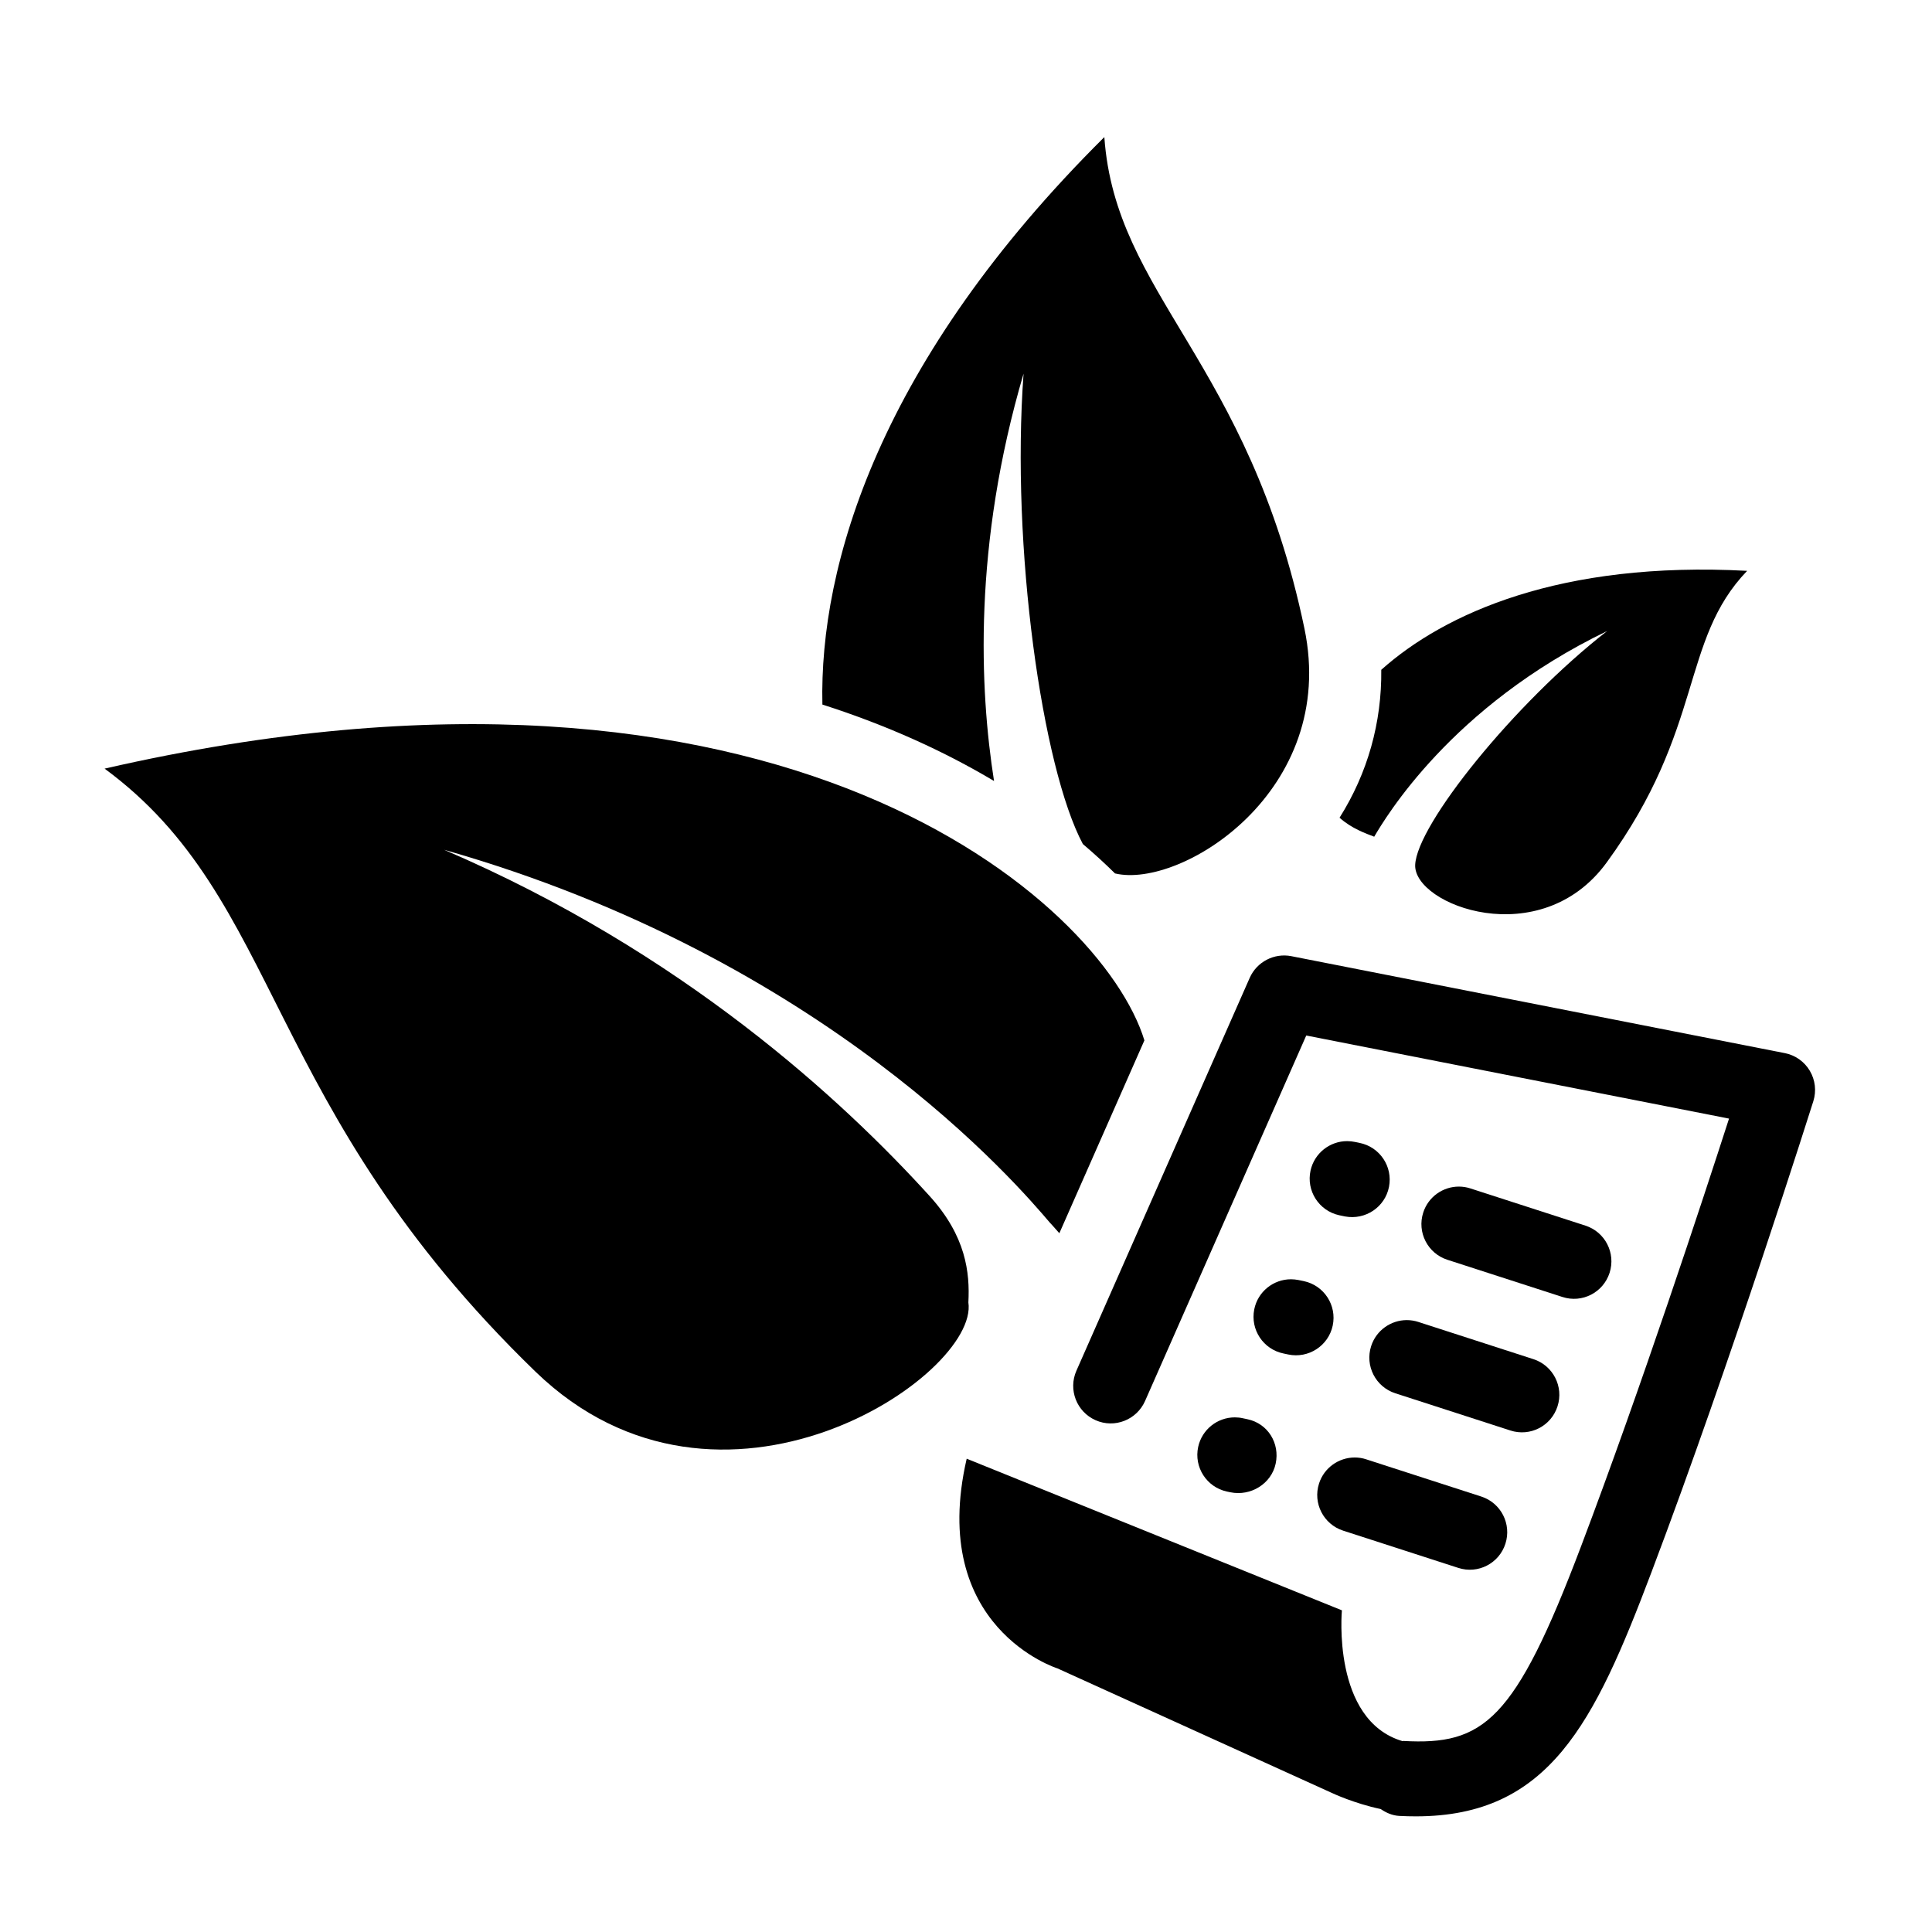
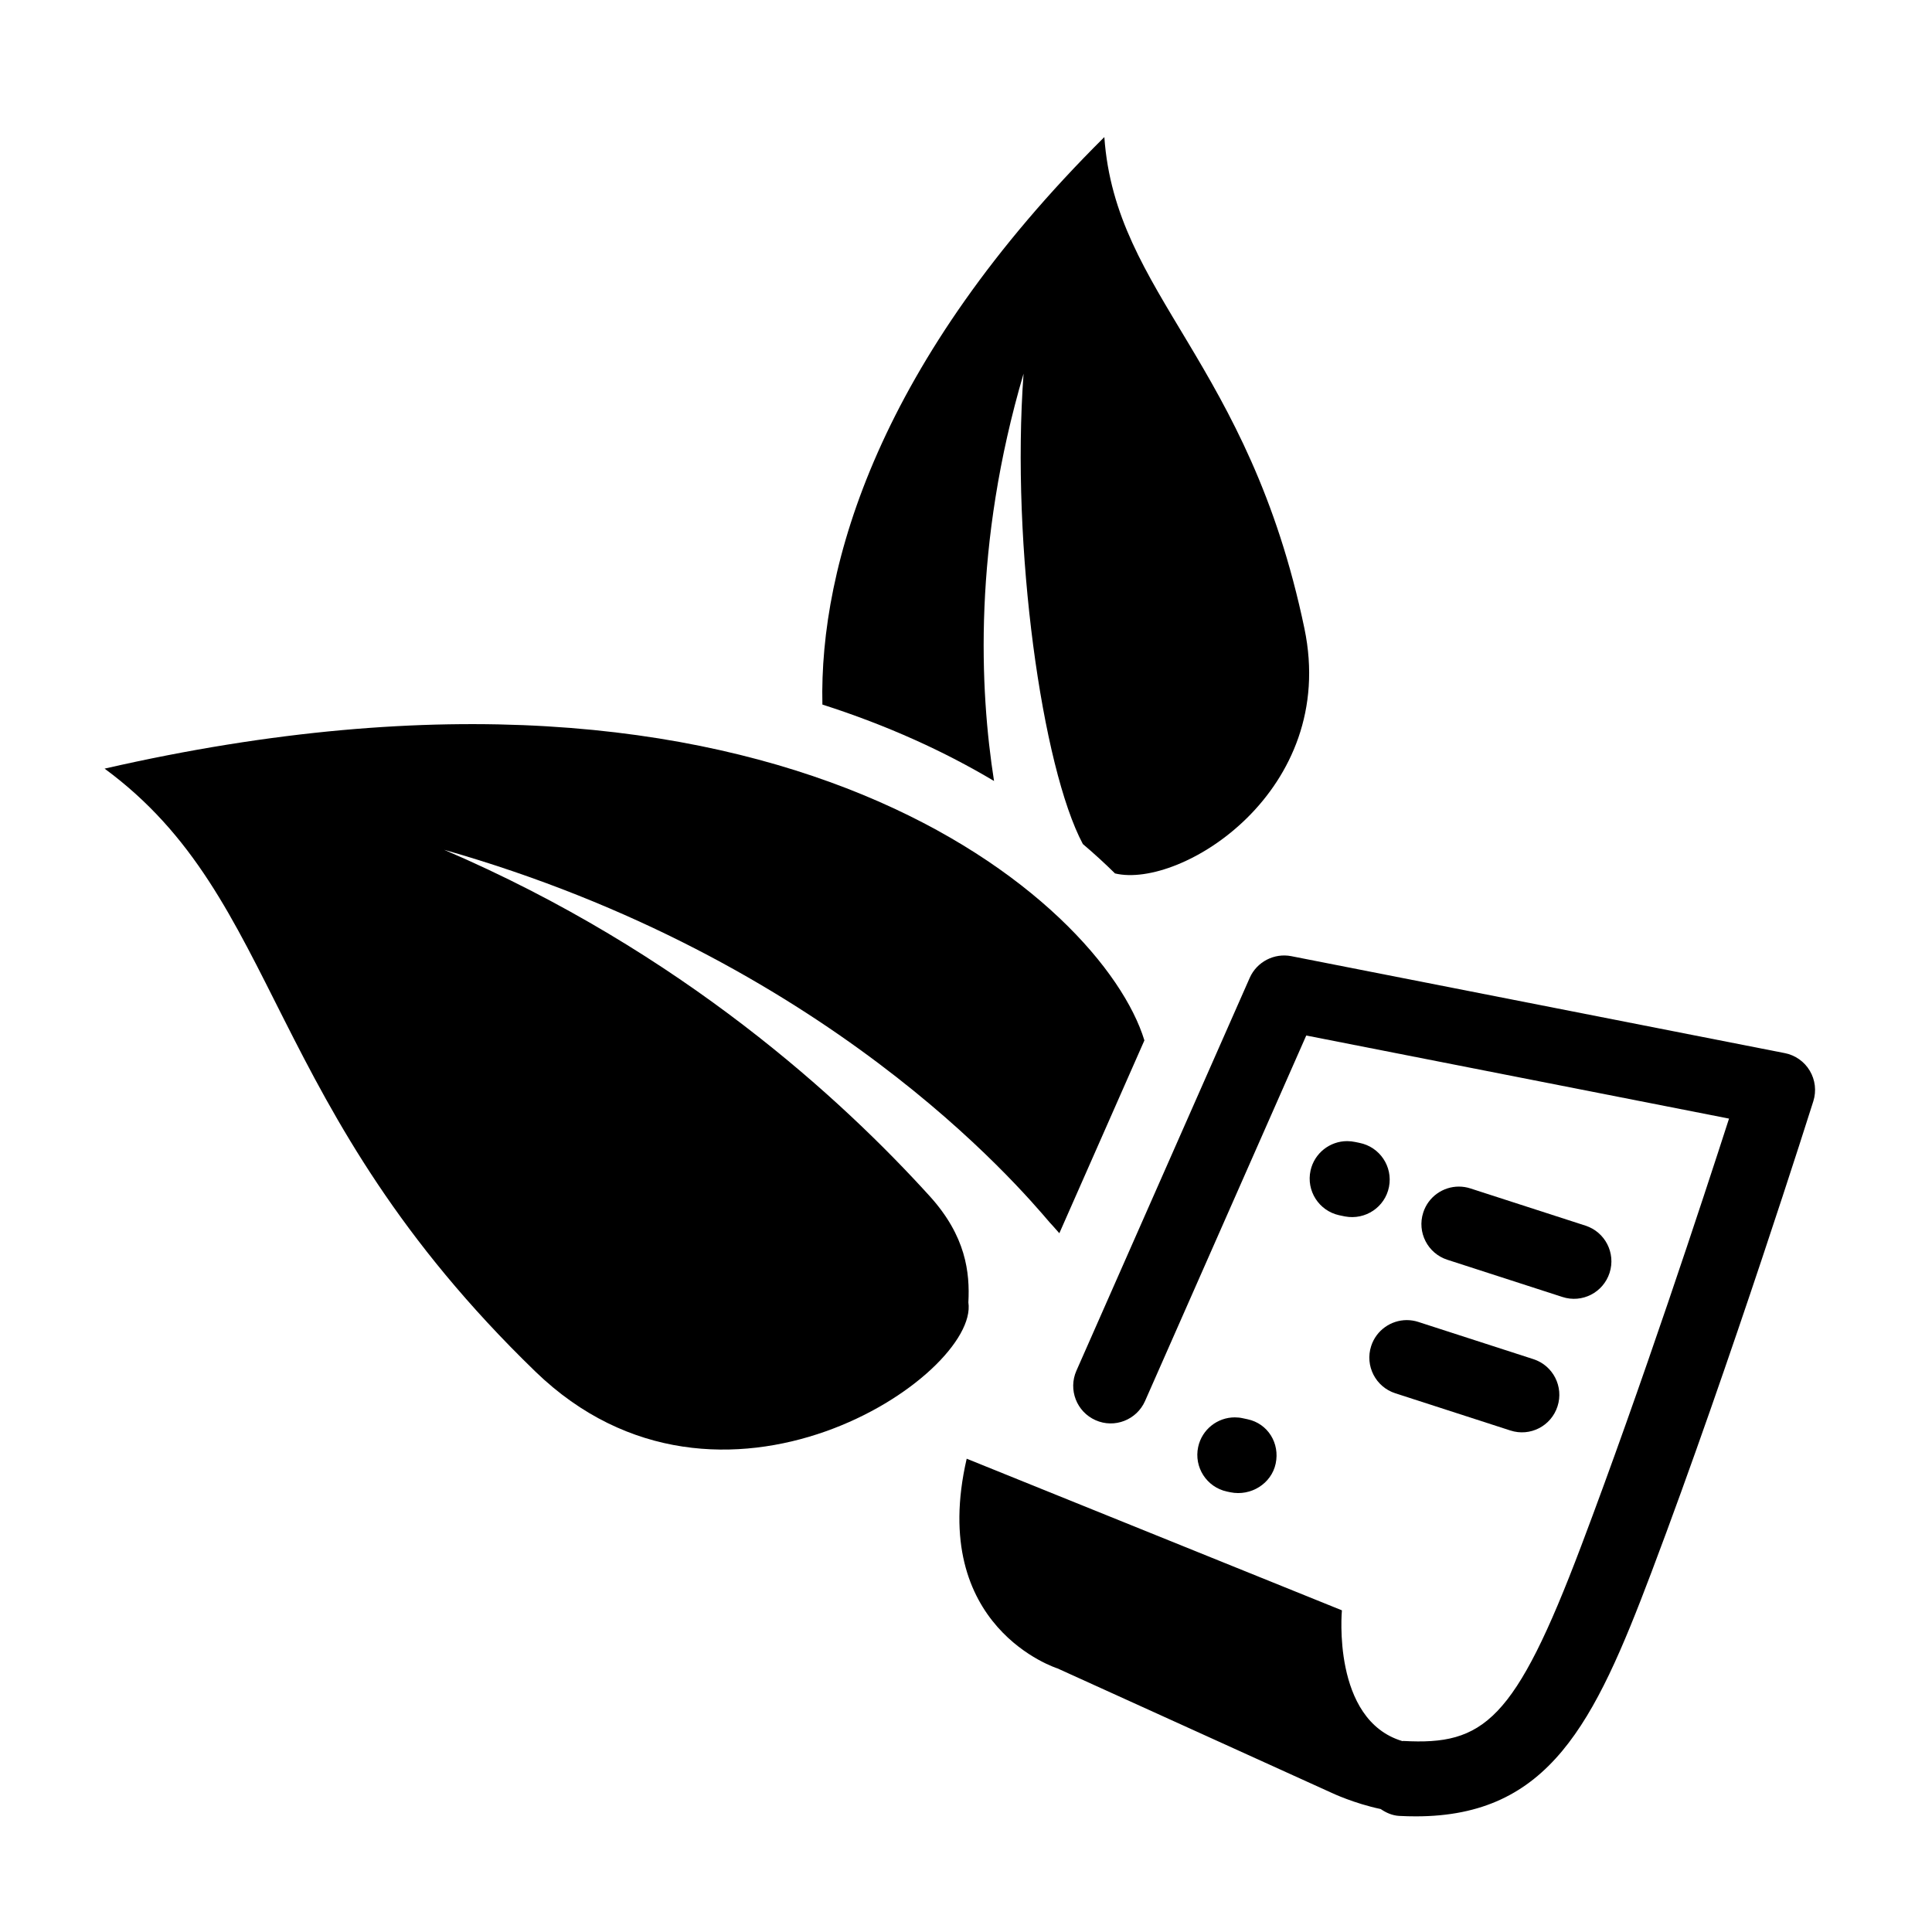
<svg xmlns="http://www.w3.org/2000/svg" fill="#000000" width="800px" height="800px" version="1.1" viewBox="144 144 512 512">
  <g>
-     <path d="m510.05 321.5c0.156 13.945-3.586 27.355-11.055 39.203 3.18 2.856 6.984 4.191 9.184 5.031 2.836-4.785 20.328-34.551 61.707-54.488-24.66 19.23-50.43 51.328-50.848 61.973-0.418 10.645 33.199 23.418 50.75-0.656 26-35.668 19.438-58.77 37.223-77.285-49.492-2.652-80.188 11.273-96.961 26.223z" />
    <path d="m407.43 350.98c-3.812-24.27-5.57-62.488 7.824-107.96-3.371 45.973 4.926 104.45 15.715 124.66 3.039 2.574 5.871 5.176 8.52 7.789 17.488 4.18 59.176-21.84 50.199-64.902-14.773-70.832-50.074-88.262-53.027-130.24-59.605 59.191-75.57 113.44-74.719 150.39 17.395 5.566 32.523 12.527 45.488 20.258z" />
    <path d="m400.63 489.12c0.414-7.871-0.625-17.523-10.262-28.145-23.039-25.387-65.453-64.66-128.67-91.773 101.14 28.789 152.23 89.098 160.5 98.781 0.02-0.016 1.137 1.246 2.539 2.836l22.539-51.105c-11.129-36.496-96.102-113.11-275.56-72.02 47.348 34.812 41.574 89.488 114.17 159.79 49 47.445 117.68 0.992 114.74-18.363z" />
    <path d="m400.18 530.57 99.441 40.184s-2.742 29.051 16.02 34.656c0.086 0 0.16-0.039 0.246-0.039 21.27 1.176 29.543-5.133 47.133-51.641 16.062-42.445 32.324-92.012 39.191-113.29l-112.04-22.02-42.723 96.867c-2.227 5.019-8.098 7.309-13.109 5.082-5.019-2.223-7.297-8.082-5.082-13.109l45.934-104.13c1.883-4.254 6.504-6.621 11.008-5.738l130.79 25.695c2.777 0.543 5.184 2.242 6.625 4.676 1.449 2.434 1.785 5.359 0.938 8.062-0.215 0.676-21.734 68.895-42.945 124.95-15.09 39.887-27.066 64.574-62.383 64.574-1.438 0-2.898-0.035-4.414-0.117-1.859-0.102-3.473-0.84-4.914-1.82-7.039-1.48-12.832-4.219-12.832-4.219l-72.805-33.043c0.012 0-34.41-10.777-24.078-55.57z" />
    <path d="m519.88 494.33 30.484 9.859c5.219 1.684 8.082 7.289 6.394 12.508-1.672 5.215-7.262 8.113-12.508 6.394l-30.484-9.859c-5.219-1.684-8.082-7.289-6.394-12.508 1.355-4.203 5.262-6.883 9.453-6.883 1.008 0.004 2.031 0.156 3.055 0.488z" />
-     <path d="m506.07 530.74 30.484 9.859c5.219 1.684 8.082 7.289 6.394 12.508-1.672 5.215-7.262 8.113-12.508 6.394l-30.484-9.859c-5.219-1.684-8.082-7.289-6.394-12.508 1.355-4.203 5.262-6.883 9.453-6.883 1.008 0 2.035 0.148 3.055 0.488z" />
    <path d="m530.62 458.46c1.012 0 2.039 0.152 3.059 0.488l30.484 9.859c5.219 1.684 8.082 7.289 6.394 12.508-1.684 5.215-7.262 8.105-12.508 6.394l-30.484-9.859c-5.219-1.684-8.082-7.289-6.394-12.508 1.352-4.211 5.254-6.883 9.449-6.883z" />
    <path d="m482.07 531.86c-1.133 5.359-6.609 8.715-12 7.609l-0.934-0.195c-5.367-1.164-8.766-6.453-7.609-11.82 1.012-4.656 5.125-7.836 9.707-7.836 0.691 0 1.406 0.07 2.109 0.227l1.293 0.277c5.371 1.145 8.578 6.367 7.434 11.738z" />
-     <path d="m486.12 483.02c0.641 0 1.293 0.066 1.961 0.195l1.449 0.297c5.375 1.145 8.797 6.422 7.652 11.789-1.145 5.375-6.453 8.781-11.789 7.652l-1.215-0.258c-5.379-1.078-8.867-6.312-7.789-11.695 0.938-4.711 5.086-7.981 9.73-7.981z" />
    <path d="m501.01 446.41c0.707 0 1.426 0.082 2.144 0.23l1.109 0.23c5.391 1.062 8.891 6.281 7.836 11.664-1.059 5.379-6.262 8.848-11.664 7.836l-1.559-0.324c-5.359-1.188-8.746-6.488-7.566-11.844 1.027-4.629 5.137-7.793 9.699-7.793z" />
  </g>
</svg>